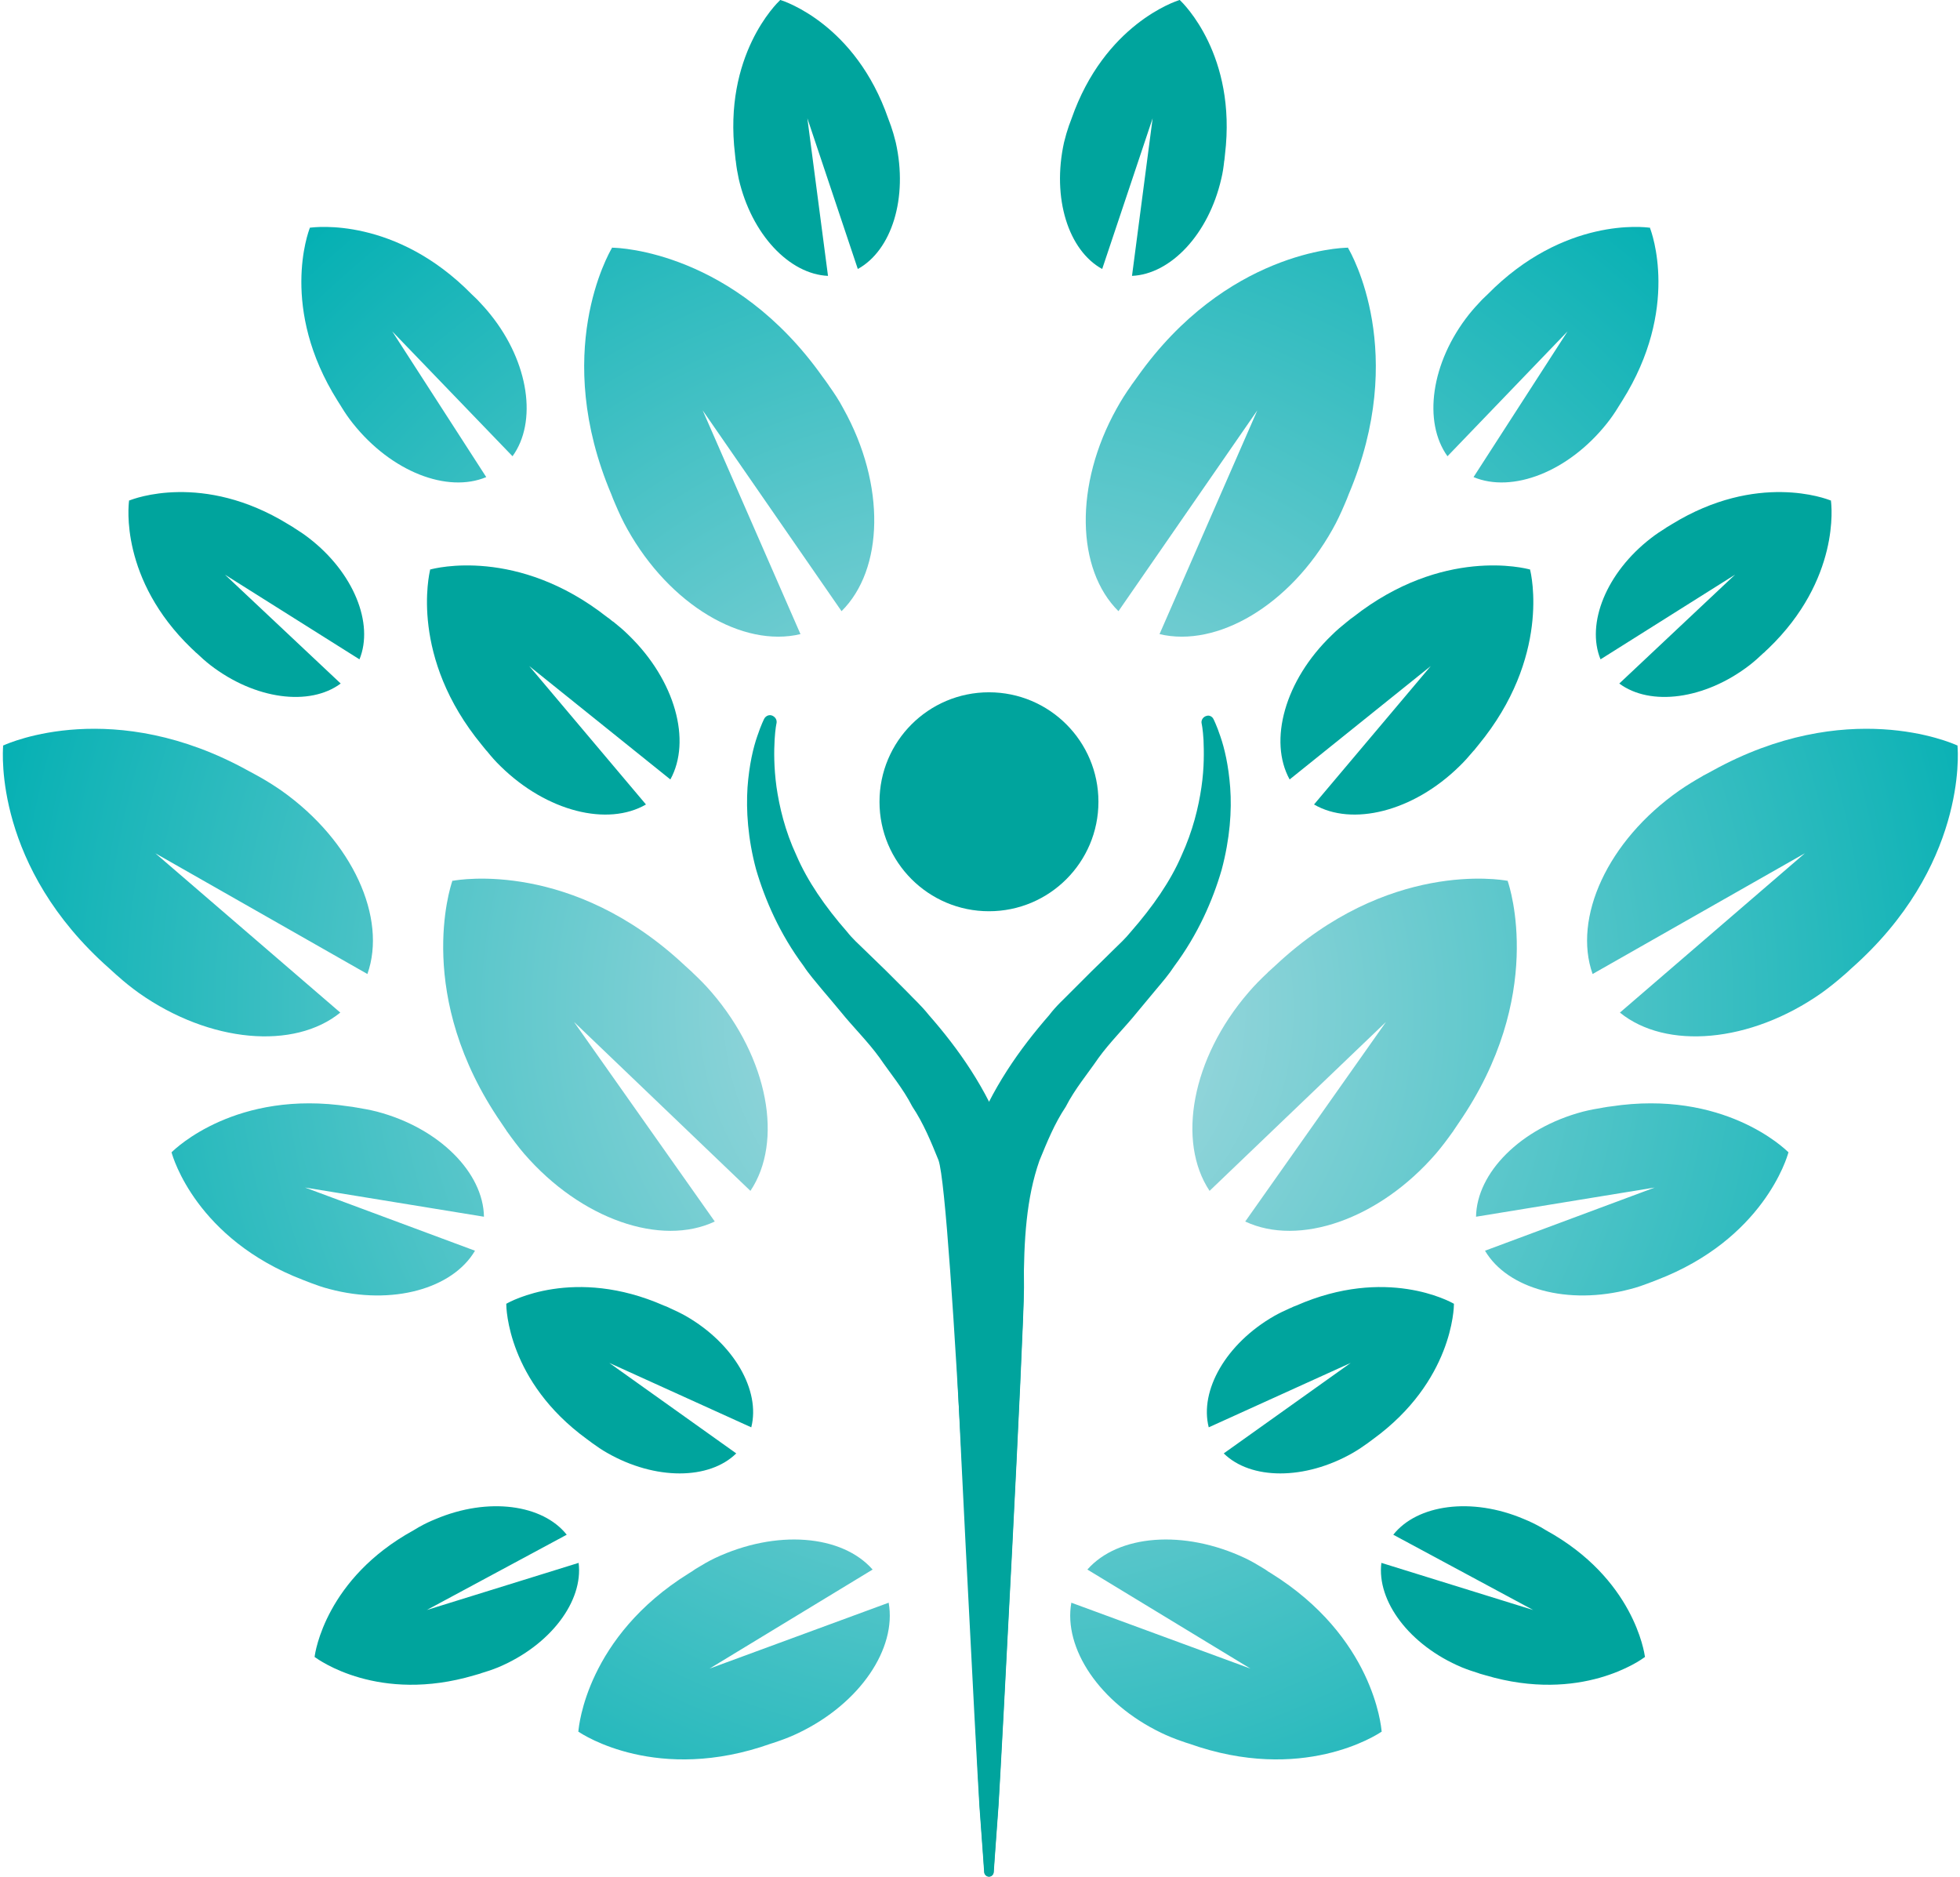
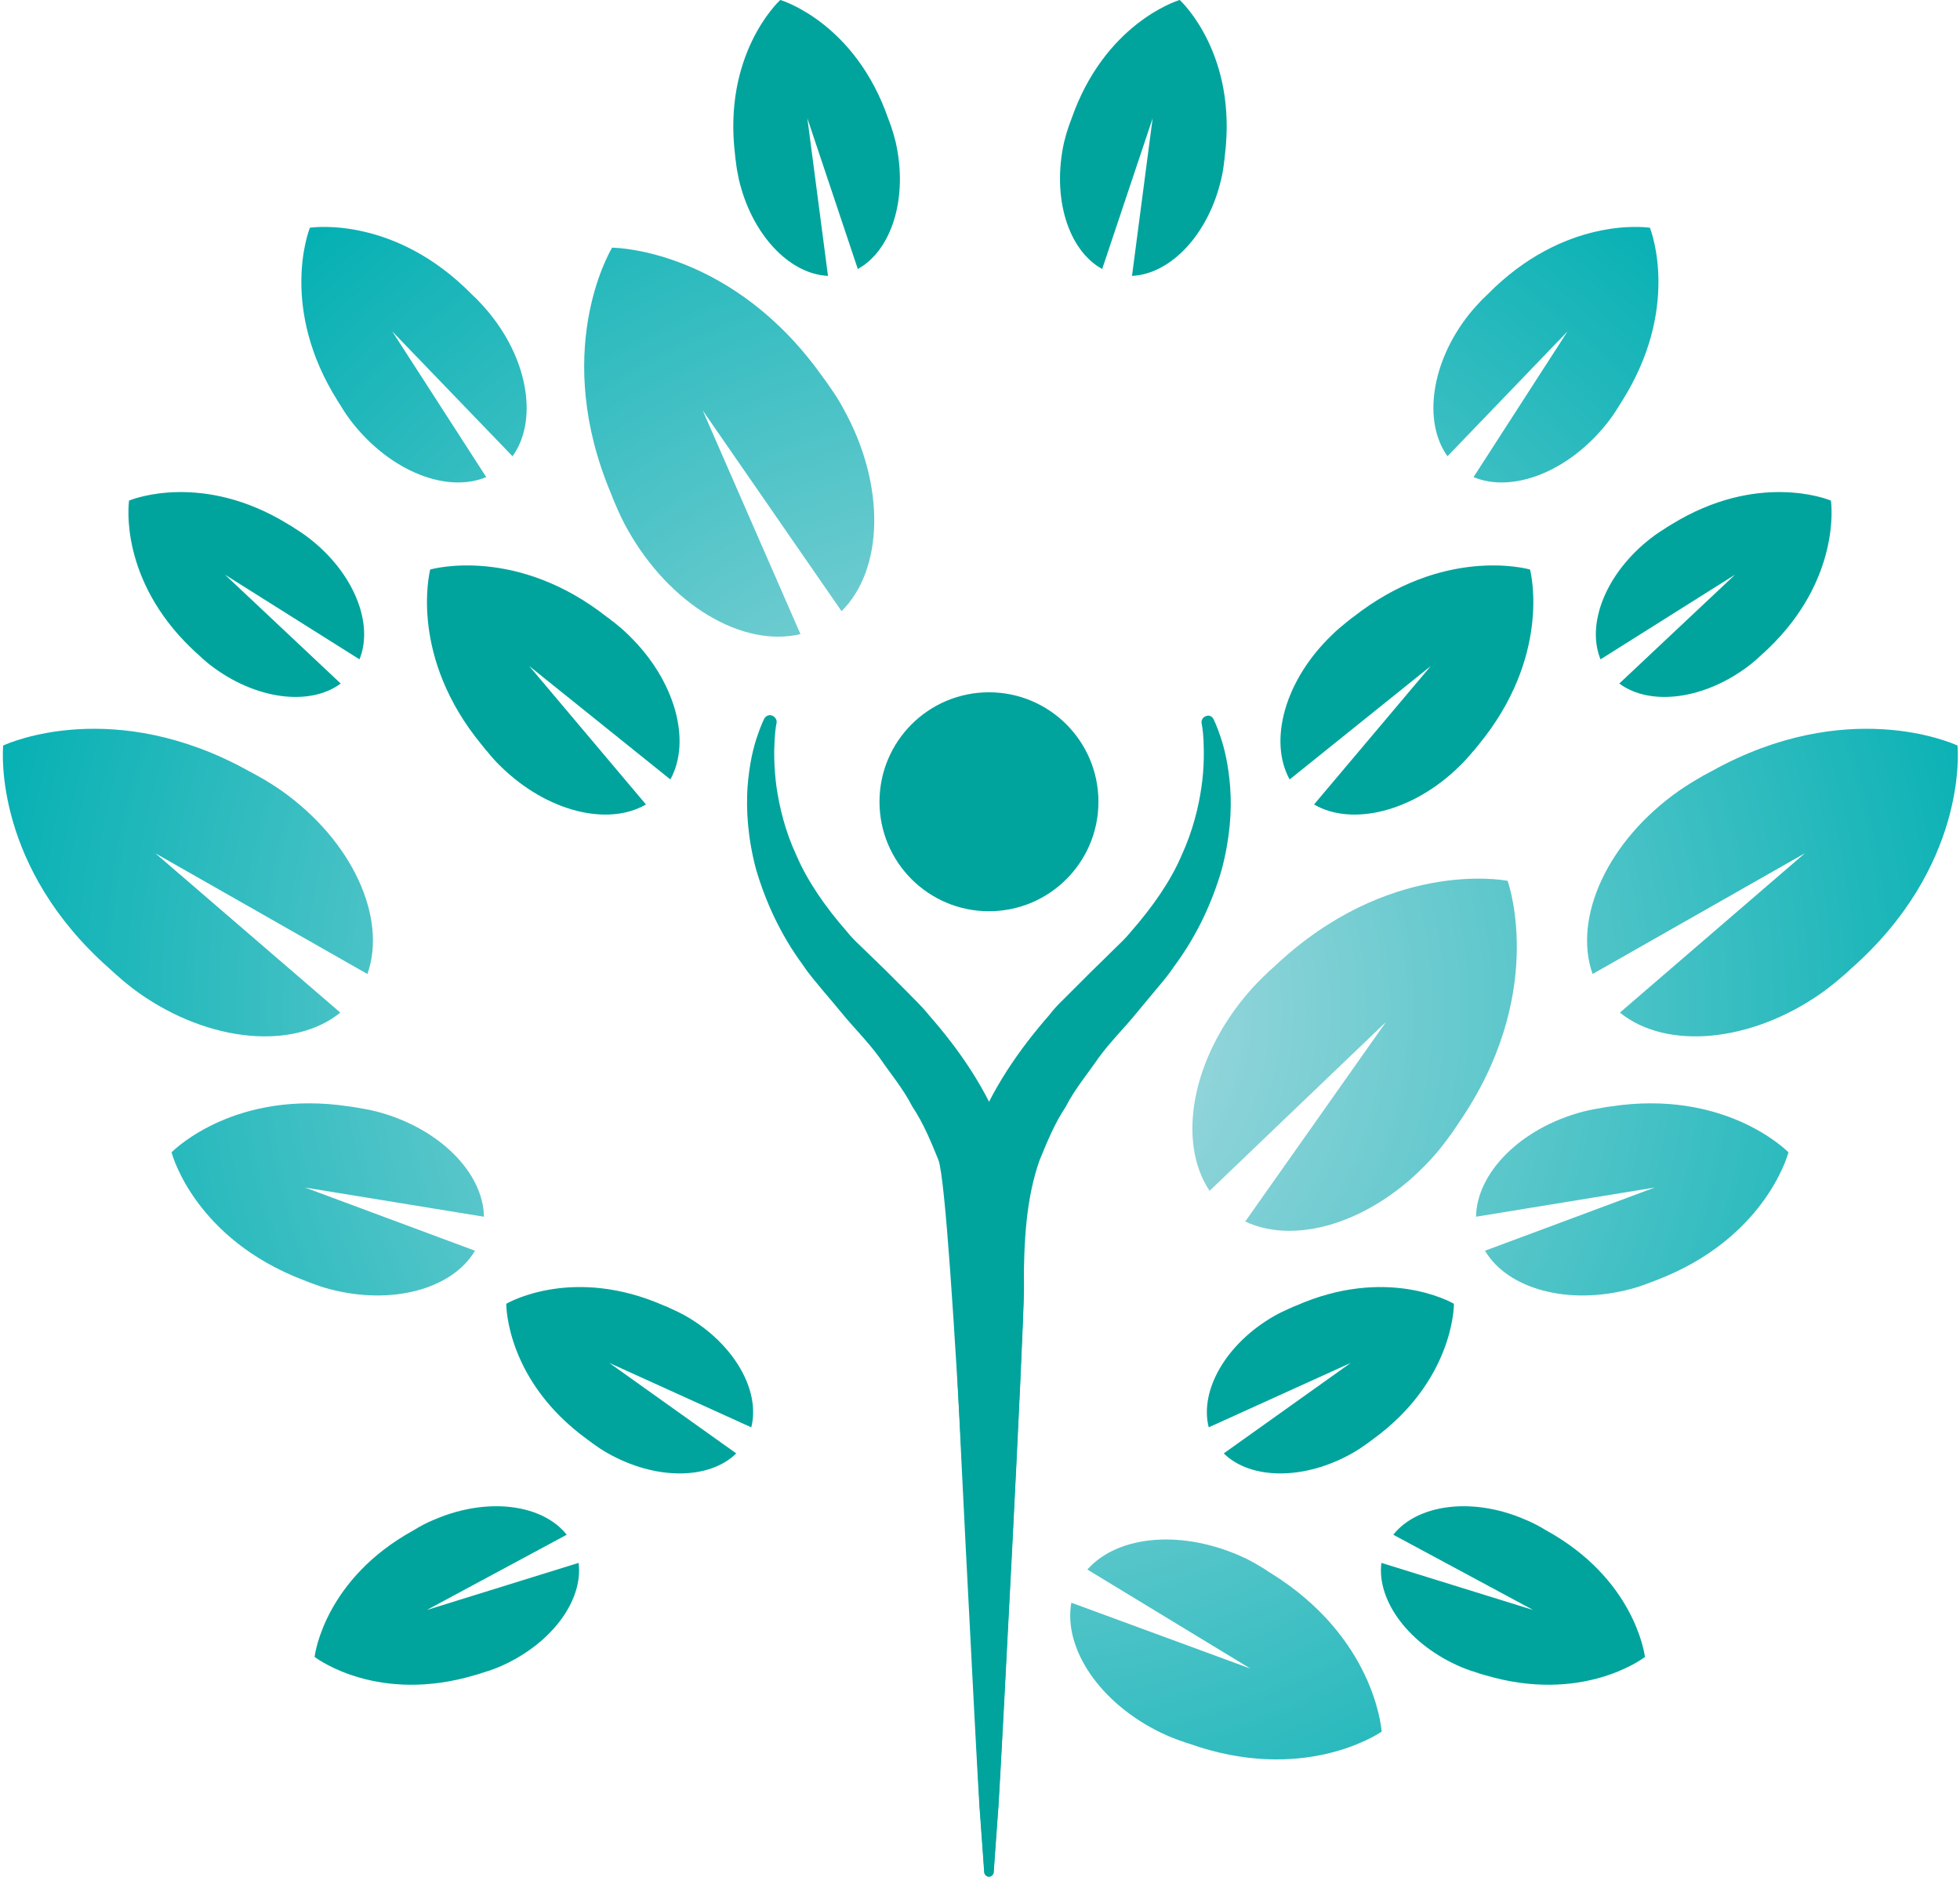
<svg xmlns="http://www.w3.org/2000/svg" xmlns:xlink="http://www.w3.org/1999/xlink" version="1.1" id="Ebene_1" x="0px" y="0px" width="94px" height="90px" viewBox="0 0 94 90" enable-background="new 0 0 94 90" xml:space="preserve">
  <g>
    <path fill="#00A49D" d="M52.68,38.45c0,2.9-2.35,5.25-5.25,5.25c-2.9,0-5.25-2.35-5.25-5.25c0-2.9,2.35-5.25,5.25-5.25   C50.33,33.2,52.68,35.55,52.68,38.45" />
    <path fill="#00A49D" d="M37.24,34.69c0,0-0.06,0.26-0.09,0.79c-0.03,0.53-0.04,1.3,0.09,2.26c0.14,0.95,0.4,2.09,0.96,3.29   c0.52,1.21,1.36,2.44,2.42,3.65c0.25,0.32,0.56,0.6,0.86,0.89c0.33,0.32,0.66,0.64,1,0.97c0.33,0.33,0.67,0.67,1.02,1.02   c0.34,0.36,0.69,0.67,1.04,1.11c1.44,1.64,2.77,3.53,3.64,5.85c0.18,0.59,0.35,1.19,0.53,1.79c0.11,0.61,0.2,1.23,0.29,1.85   c0.03,0.6,0.07,1.21,0.1,1.82c0,0.59,0.01,1.17,0.01,1.77c-0.01,2.3-1.09,22.78-1.22,24.82c-0.15,2.04-0.23,3.21-0.23,3.21   c-0.01,0.13-0.12,0.22-0.24,0.21c-0.11-0.01-0.2-0.1-0.21-0.21c0,0-0.08-1.17-0.23-3.21c-0.13-2.04-1.33-29.13-1.97-30.93   c-0.36-0.89-0.72-1.77-1.26-2.58c-0.44-0.86-1.05-1.58-1.57-2.34c-0.54-0.75-1.28-1.48-1.86-2.2c-0.3-0.36-0.6-0.72-0.9-1.07   c-0.31-0.38-0.63-0.74-0.89-1.14c-1.13-1.52-1.84-3.15-2.27-4.62c-0.4-1.49-0.48-2.84-0.41-3.93c0.08-1.09,0.28-1.92,0.47-2.46   c0.18-0.54,0.33-0.83,0.33-0.83c0.08-0.15,0.26-0.22,0.41-0.14C37.21,34.41,37.27,34.55,37.24,34.69" />
    <path fill="#00A49D" d="M58.2,34.49c0,0,0.15,0.29,0.33,0.83c0.19,0.55,0.39,1.37,0.47,2.46c0.08,1.09-0.01,2.43-0.41,3.93   c-0.43,1.48-1.14,3.1-2.27,4.62c-0.26,0.4-0.57,0.76-0.89,1.14c-0.29,0.35-0.59,0.71-0.89,1.07c-0.58,0.72-1.32,1.45-1.86,2.2   c-0.52,0.76-1.13,1.48-1.57,2.34c-0.54,0.81-0.89,1.68-1.26,2.58c-0.63,1.8-0.75,3.81-0.75,6.1c-0.01,2.3-1.09,22.78-1.22,24.82   c-0.15,2.04-0.23,3.21-0.23,3.21c-0.01,0.13-0.12,0.22-0.24,0.21c-0.11-0.01-0.2-0.1-0.21-0.21c0,0-0.08-1.17-0.23-3.21   c-0.13-2.04-1.2-22.52-1.22-24.82c0-0.59,0-1.18,0.01-1.77c0.03-0.61,0.07-1.22,0.1-1.82c0.09-0.62,0.18-1.24,0.29-1.85   c0.18-0.6,0.35-1.2,0.53-1.79c0.88-2.33,2.21-4.21,3.64-5.85c0.34-0.45,0.7-0.76,1.04-1.11c0.35-0.35,0.68-0.68,1.02-1.02   c0.34-0.33,0.67-0.65,0.99-0.97c0.3-0.29,0.61-0.58,0.86-0.89c1.06-1.21,1.91-2.44,2.43-3.65c0.55-1.2,0.82-2.33,0.96-3.29   c0.14-0.96,0.12-1.73,0.1-2.26c-0.03-0.53-0.09-0.79-0.09-0.79c-0.04-0.16,0.07-0.33,0.24-0.37C58,34.29,58.14,34.36,58.2,34.49" />
    <path fill="#00A49D" d="M57.97,68.45l6.81-3.09l-6.09,4.34c1.29,1.27,3.88,1.3,6.2-0.03c0.24-0.14,0.48-0.3,0.7-0.46   c0.02-0.01,0.03-0.02,0.04-0.03c0.08-0.06,0.15-0.11,0.23-0.17c3.8-2.77,3.87-6.29,3.87-6.48l0.01,0c0,0-0.01,0-0.01,0   c0,0,0-0.01,0-0.01l-0.01,0c-0.17-0.1-3.25-1.8-7.55,0.09c-0.09,0.03-0.18,0.07-0.26,0.11c-0.02,0.01-0.03,0.01-0.05,0.02   c-0.25,0.11-0.5,0.23-0.75,0.37C58.79,64.44,57.52,66.69,57.97,68.45" />
    <path fill="#00A49D" d="M61.85,37.38l6.77-5.44l-5.6,6.64c1.82,1.06,4.75,0.35,6.97-1.83c0.24-0.23,0.45-0.47,0.66-0.72   c0.01-0.01,0.02-0.03,0.04-0.04c0.07-0.09,0.14-0.17,0.21-0.26c3.47-4.21,2.54-8.19,2.48-8.41l0.01-0.01c0,0-0.01,0-0.01,0   c0,0,0-0.01,0-0.01l-0.01,0.01c-0.22-0.06-4.18-1.09-8.47,2.28c-0.09,0.06-0.18,0.13-0.26,0.2c-0.01,0.01-0.03,0.02-0.04,0.03   c-0.25,0.2-0.5,0.41-0.73,0.64C61.61,32.63,60.83,35.53,61.85,37.38" />
    <path fill="#00A49D" d="M66.82,73.6l6.71,3.61l-7.28-2.26c-0.23,1.83,1.34,3.95,3.86,5.01c0.27,0.11,0.54,0.2,0.8,0.28   c0.02,0.01,0.03,0.01,0.05,0.02c0.09,0.03,0.19,0.05,0.28,0.08c4.59,1.36,7.48-0.75,7.64-0.87l0.01,0l0-0.01   c0,0,0.01-0.01,0.01-0.01l-0.01,0c-0.03-0.2-0.54-3.75-4.74-6.06c-0.08-0.05-0.17-0.1-0.25-0.15c-0.02-0.01-0.03-0.02-0.04-0.02   c-0.25-0.14-0.5-0.26-0.77-0.37C70.58,71.78,67.97,72.15,66.82,73.6" />
    <path fill="#00A49D" d="M76.76,31.62l6.45-4.06l-5.55,5.22c1.48,1.1,4.1,0.78,6.26-0.89c0.23-0.18,0.44-0.37,0.64-0.56   c0.01-0.01,0.02-0.02,0.04-0.03c0.07-0.07,0.14-0.14,0.21-0.2c3.45-3.32,3.03-6.88,3-7.08L87.81,24l-0.01,0c0,0,0-0.01,0-0.01   L87.79,24c-0.19-0.08-3.53-1.37-7.61,1.14c-0.08,0.05-0.17,0.1-0.25,0.15c-0.01,0.01-0.03,0.02-0.04,0.03   c-0.24,0.15-0.47,0.3-0.7,0.48C77.03,27.46,76.06,29.91,76.76,31.62" />
    <path fill="#00A49D" d="M52.86,12.9l2.42-7.23l-0.99,7.56c1.85-0.08,3.67-1.99,4.28-4.65c0.07-0.28,0.11-0.56,0.14-0.84   c0-0.02,0-0.03,0.01-0.05c0.01-0.1,0.02-0.19,0.03-0.29c0.57-4.75-2.01-7.25-2.16-7.39l0-0.01c0,0-0.01,0-0.01,0   c0,0-0.01-0.01-0.01-0.01l0,0.01c-0.19,0.06-3.6,1.17-5.18,5.69c-0.03,0.09-0.07,0.18-0.1,0.27c-0.01,0.02-0.01,0.03-0.02,0.05   c-0.09,0.26-0.17,0.53-0.24,0.82C50.44,9.5,51.24,12.01,52.86,12.9" />
    <path fill="#00A49D" d="M36.03,68.45l-6.81-3.09l6.09,4.34c-1.29,1.27-3.88,1.3-6.2-0.03c-0.25-0.14-0.48-0.3-0.7-0.46   c-0.02-0.01-0.03-0.02-0.04-0.03c-0.08-0.06-0.15-0.11-0.23-0.17c-3.8-2.77-3.86-6.29-3.86-6.48l-0.01,0c0,0,0.01,0,0.01,0   c0,0,0-0.01,0-0.01l0.01,0c0.17-0.1,3.25-1.8,7.55,0.09c0.09,0.03,0.18,0.07,0.26,0.11c0.02,0.01,0.03,0.01,0.04,0.02   c0.25,0.11,0.5,0.23,0.75,0.37C35.21,64.44,36.48,66.69,36.03,68.45" />
    <path fill="#00A49D" d="M32.15,37.38l-6.77-5.44l5.6,6.64c-1.83,1.06-4.75,0.35-6.97-1.83c-0.24-0.23-0.45-0.47-0.65-0.72   c-0.01-0.01-0.02-0.03-0.04-0.04c-0.07-0.09-0.14-0.17-0.21-0.26c-3.47-4.21-2.53-8.19-2.48-8.41l-0.01-0.01c0,0,0.01,0,0.01,0   c0,0,0-0.01,0-0.01l0.01,0.01c0.22-0.06,4.18-1.09,8.47,2.28c0.09,0.06,0.18,0.13,0.26,0.2c0.02,0.01,0.03,0.02,0.05,0.03   c0.25,0.2,0.5,0.41,0.73,0.64C32.39,32.63,33.17,35.53,32.15,37.38" />
    <path fill="#00A49D" d="M27.18,73.6l-6.71,3.61l7.28-2.26c0.23,1.83-1.34,3.95-3.86,5.01c-0.27,0.11-0.54,0.2-0.81,0.28   c-0.02,0.01-0.03,0.01-0.05,0.02c-0.09,0.03-0.19,0.05-0.28,0.08c-4.59,1.36-7.48-0.75-7.65-0.87l-0.01,0l0-0.01   c0,0-0.01-0.01-0.01-0.01l0.01,0c0.02-0.2,0.54-3.75,4.74-6.06c0.08-0.05,0.17-0.1,0.25-0.15c0.02-0.01,0.03-0.02,0.04-0.02   c0.24-0.14,0.5-0.26,0.77-0.37C23.42,71.78,26.03,72.15,27.18,73.6" />
    <path fill="#00A49D" d="M17.24,31.62l-6.45-4.06l5.55,5.22c-1.48,1.1-4.1,0.78-6.26-0.89c-0.23-0.18-0.44-0.37-0.64-0.56   c-0.01-0.01-0.02-0.02-0.04-0.03c-0.07-0.07-0.14-0.14-0.21-0.2c-3.45-3.32-3.03-6.88-3-7.08L6.19,24c0,0,0.01,0,0.01,0   c0,0,0-0.01,0-0.01L6.21,24c0.19-0.08,3.53-1.37,7.61,1.14c0.08,0.05,0.17,0.1,0.25,0.15c0.01,0.01,0.03,0.02,0.04,0.03   c0.24,0.15,0.47,0.3,0.7,0.48C16.97,27.46,17.94,29.91,17.24,31.62" />
    <path fill="#00A49D" d="M41.14,12.9l-2.42-7.23l0.99,7.56c-1.85-0.08-3.67-1.99-4.28-4.65c-0.06-0.28-0.11-0.56-0.14-0.84   c0-0.02,0-0.03-0.01-0.05c-0.01-0.1-0.02-0.19-0.03-0.29c-0.57-4.75,2.01-7.25,2.16-7.39l0-0.01c0,0,0.01,0,0.01,0   c0,0,0.01-0.01,0.01-0.01l0,0.01c0.19,0.06,3.6,1.17,5.17,5.69c0.03,0.09,0.07,0.18,0.1,0.27c0,0.02,0.01,0.03,0.02,0.05   c0.09,0.26,0.17,0.53,0.24,0.82C43.56,9.5,42.76,12.01,41.14,12.9" />
    <g>
      <defs>
        <path id="SVGID_1_" d="M70.79,58.35l8.57-1.4l-8.14,3.03c1.07,1.82,3.96,2.64,6.97,1.84c0.32-0.08,0.63-0.19,0.92-0.3     c0.02-0.01,0.03-0.02,0.05-0.02c0.1-0.04,0.21-0.08,0.31-0.12c5.1-1.96,6.24-5.88,6.3-6.11l0.01,0c0,0-0.01-0.01-0.01-0.01     c0,0,0-0.01,0-0.01l-0.01,0c-0.16-0.16-3.1-3.01-8.5-2.19c-0.11,0.01-0.22,0.03-0.33,0.05c-0.02,0-0.04,0-0.06,0.01     c-0.32,0.05-0.63,0.11-0.95,0.19C72.92,54.1,70.82,56.25,70.79,58.35" />
      </defs>
      <clipPath id="SVGID_2_">
        <use xlink:href="#SVGID_1_" overflow="visible" />
      </clipPath>
      <radialGradient id="SVGID_3_" cx="-73.59" cy="119.584" r="2.131" gradientTransform="matrix(-1.000000e-06 -23.85 -23.85 1.000000e-06 2899.921 -1706.724)" gradientUnits="userSpaceOnUse">
        <stop offset="0" style="stop-color:#B3DDE3" />
        <stop offset="0.517" style="stop-color:#58C6CA" />
        <stop offset="1" style="stop-color:#00AFB2" />
      </radialGradient>
      <rect x="70.79" y="52.23" clip-path="url(#SVGID_2_)" fill="url(#SVGID_3_)" width="14.99" height="10.38" />
    </g>
    <g>
      <defs>
        <path id="SVGID_4_" d="M52.15,75.27l7.82,4.75l-8.59-3.16c-0.39,2.19,1.36,4.82,4.31,6.24c0.31,0.15,0.63,0.28,0.95,0.39     c0.02,0.01,0.04,0.01,0.06,0.02c0.11,0.04,0.22,0.08,0.33,0.11c5.42,1.93,9.02-0.43,9.22-0.57l0.01,0l0-0.01     c0,0,0.01-0.01,0.01-0.01l-0.01-0.01c-0.02-0.24-0.41-4.53-5.3-7.57c-0.1-0.06-0.2-0.12-0.29-0.19     c-0.02-0.01-0.03-0.02-0.05-0.03c-0.29-0.18-0.58-0.35-0.89-0.5C56.77,73.33,53.62,73.6,52.15,75.27" />
      </defs>
      <clipPath id="SVGID_5_">
        <use xlink:href="#SVGID_4_" overflow="visible" />
      </clipPath>
      <radialGradient id="SVGID_6_" cx="-73.59" cy="119.584" r="2.131" gradientTransform="matrix(-1.000000e-06 -23.852 -23.852 1.000000e-06 2900.118 -1706.84)" gradientUnits="userSpaceOnUse">
        <stop offset="0" style="stop-color:#B3DDE3" />
        <stop offset="0.517" style="stop-color:#58C6CA" />
        <stop offset="1" style="stop-color:#00AFB2" />
      </radialGradient>
      <rect x="51" y="73.33" clip-path="url(#SVGID_5_)" fill="url(#SVGID_6_)" width="15.27" height="12.22" />
    </g>
    <g>
      <defs>
        <path id="SVGID_7_" d="M69.42,21.88l5.76-5.99l-4.51,6.99c1.86,0.78,4.55-0.25,6.4-2.58c0.2-0.25,0.37-0.5,0.53-0.76     c0.01-0.02,0.02-0.03,0.03-0.05c0.06-0.09,0.11-0.18,0.17-0.27c2.78-4.42,1.41-8.09,1.33-8.29l0.01-0.01c0,0-0.01,0-0.01,0     c0,0-0.01-0.01-0.01-0.01l-0.01,0.01c-0.22-0.03-4.1-0.53-7.77,3.2c-0.08,0.07-0.15,0.15-0.23,0.22     c-0.01,0.01-0.02,0.02-0.04,0.04c-0.21,0.22-0.42,0.45-0.62,0.7C68.62,17.39,68.24,20.24,69.42,21.88" />
      </defs>
      <clipPath id="SVGID_8_">
        <use xlink:href="#SVGID_7_" overflow="visible" />
      </clipPath>
      <radialGradient id="SVGID_9_" cx="-73.59" cy="119.584" r="2.131" gradientTransform="matrix(-1.000000e-06 -23.849 -23.849 1.000000e-06 2899.812 -1706.659)" gradientUnits="userSpaceOnUse">
        <stop offset="0" style="stop-color:#B3DDE3" />
        <stop offset="0.517" style="stop-color:#58C6CA" />
        <stop offset="1" style="stop-color:#00AFB2" />
      </radialGradient>
      <rect x="68.24" y="10.37" clip-path="url(#SVGID_8_)" fill="url(#SVGID_9_)" width="12.35" height="13.28" />
    </g>
    <g>
      <defs>
        <path id="SVGID_10_" d="M58.01,57.11l8.46-8.1l-6.75,9.57c2.57,1.21,6.41-0.09,9.15-3.26c0.29-0.34,0.55-0.69,0.8-1.04     c0.02-0.02,0.03-0.04,0.04-0.06c0.08-0.12,0.17-0.25,0.25-0.37c4.17-6.06,2.45-11.3,2.35-11.59l0.01-0.01c0,0-0.01,0-0.02-0.01     l0-0.01l-0.01,0.01c-0.31-0.06-5.74-0.98-11.11,4.05c-0.11,0.1-0.22,0.2-0.33,0.3c-0.02,0.02-0.04,0.03-0.06,0.06     c-0.31,0.29-0.62,0.6-0.91,0.94C57.14,50.76,56.44,54.75,58.01,57.11" />
      </defs>
      <clipPath id="SVGID_11_">
        <use xlink:href="#SVGID_10_" overflow="visible" />
      </clipPath>
      <radialGradient id="SVGID_12_" cx="-73.59" cy="119.584" r="2.131" gradientTransform="matrix(-1.000000e-06 -23.851 -23.851 1.000000e-06 2899.965 -1706.749)" gradientUnits="userSpaceOnUse">
        <stop offset="0" style="stop-color:#B3DDE3" />
        <stop offset="0.517" style="stop-color:#58C6CA" />
        <stop offset="1" style="stop-color:#00AFB2" />
      </radialGradient>
      <rect x="56.44" y="41.26" clip-path="url(#SVGID_11_)" fill="url(#SVGID_12_)" width="17.69" height="18.54" />
    </g>
    <g>
      <defs>
        <path id="SVGID_13_" d="M76.38,46.71l10.18-5.79l-8.87,7.64c2.2,1.79,6.24,1.47,9.67-0.94c0.36-0.26,0.7-0.53,1.03-0.82     c0.02-0.02,0.04-0.03,0.06-0.05c0.11-0.1,0.23-0.2,0.33-0.3c5.52-4.87,5.13-10.36,5.1-10.67l0.01-0.01c0,0-0.01,0-0.01-0.01     c0,0,0-0.02,0-0.02l-0.01,0.01c-0.28-0.13-5.32-2.35-11.76,1.22c-0.13,0.07-0.26,0.14-0.39,0.21c-0.02,0.01-0.05,0.02-0.07,0.04     c-0.37,0.21-0.75,0.44-1.11,0.69C77.08,40.33,75.43,44.03,76.38,46.71" />
      </defs>
      <clipPath id="SVGID_14_">
        <use xlink:href="#SVGID_13_" overflow="visible" />
      </clipPath>
      <radialGradient id="SVGID_15_" cx="-73.59" cy="119.584" r="2.131" gradientTransform="matrix(-1.000000e-06 -23.851 -23.851 1.000000e-06 2900.002 -1706.771)" gradientUnits="userSpaceOnUse">
        <stop offset="0" style="stop-color:#B3DDE3" />
        <stop offset="0.517" style="stop-color:#58C6CA" />
        <stop offset="1" style="stop-color:#00AFB2" />
      </radialGradient>
      <rect x="75.43" y="33.41" clip-path="url(#SVGID_14_)" fill="url(#SVGID_15_)" width="18.86" height="16.94" />
    </g>
    <g>
      <defs>
        <path id="SVGID_16_" d="M53.64,29.31l6.66-9.63l-4.69,10.73c2.76,0.66,6.26-1.38,8.3-5.03c0.22-0.39,0.4-0.78,0.57-1.18     c0.01-0.02,0.02-0.05,0.03-0.07c0.06-0.14,0.12-0.28,0.17-0.42c2.87-6.78,0.13-11.55-0.03-11.82l0.01-0.01c0,0-0.01,0-0.02,0     c0,0-0.01-0.01-0.01-0.01l-0.01,0.01c-0.31,0-5.82,0.19-10.07,6.19c-0.09,0.12-0.17,0.24-0.26,0.36     c-0.02,0.02-0.03,0.04-0.04,0.06c-0.25,0.35-0.48,0.71-0.7,1.11C51.51,23.26,51.62,27.31,53.64,29.31" />
      </defs>
      <clipPath id="SVGID_17_">
        <use xlink:href="#SVGID_16_" overflow="visible" />
      </clipPath>
      <radialGradient id="SVGID_18_" cx="-73.59" cy="119.584" r="2.131" gradientTransform="matrix(-1.000000e-06 -23.852 -23.852 1.000000e-06 2900.169 -1706.869)" gradientUnits="userSpaceOnUse">
        <stop offset="0" style="stop-color:#B3DDE3" />
        <stop offset="0.517" style="stop-color:#58C6CA" />
        <stop offset="1" style="stop-color:#00AFB2" />
      </radialGradient>
-       <rect x="51.51" y="11.86" clip-path="url(#SVGID_17_)" fill="url(#SVGID_18_)" width="16.05" height="19.21" />
    </g>
    <g>
      <defs>
        <path id="SVGID_19_" d="M23.21,58.35l-8.58-1.4l8.15,3.03c-1.07,1.82-3.96,2.64-6.97,1.84c-0.32-0.08-0.63-0.19-0.92-0.3     c-0.02-0.01-0.03-0.02-0.05-0.02c-0.1-0.04-0.21-0.08-0.31-0.12c-5.1-1.96-6.24-5.88-6.3-6.11l-0.01,0c0,0,0.01-0.01,0.01-0.01     c0,0,0-0.01,0-0.01l0.01,0c0.16-0.16,3.1-3.01,8.5-2.19c0.11,0.01,0.22,0.03,0.33,0.05c0.02,0,0.04,0,0.06,0.01     c0.32,0.05,0.63,0.11,0.95,0.19C21.08,54.1,23.18,56.25,23.21,58.35" />
      </defs>
      <clipPath id="SVGID_20_">
        <use xlink:href="#SVGID_19_" overflow="visible" />
      </clipPath>
      <radialGradient id="SVGID_21_" cx="-73.59" cy="119.584" r="2.131" gradientTransform="matrix(-1.000000e-06 -23.852 -23.852 1.000000e-06 2900.099 -1706.828)" gradientUnits="userSpaceOnUse">
        <stop offset="0" style="stop-color:#B3DDE3" />
        <stop offset="0.517" style="stop-color:#58C6CA" />
        <stop offset="1" style="stop-color:#00AFB2" />
      </radialGradient>
      <rect x="8.22" y="52.23" clip-path="url(#SVGID_20_)" fill="url(#SVGID_21_)" width="14.99" height="10.38" />
    </g>
    <g>
      <defs>
        <path id="SVGID_22_" d="M41.85,75.27l-7.82,4.75l8.59-3.16c0.39,2.19-1.36,4.82-4.31,6.24c-0.31,0.15-0.63,0.28-0.95,0.39     c-0.02,0.01-0.04,0.01-0.06,0.02c-0.11,0.04-0.22,0.08-0.33,0.11c-5.42,1.93-9.02-0.43-9.22-0.57l-0.01,0v-0.01     c0,0-0.01-0.01-0.01-0.01l0.01-0.01c0.02-0.24,0.41-4.53,5.3-7.57c0.1-0.06,0.2-0.12,0.29-0.19c0.02-0.01,0.03-0.02,0.05-0.03     c0.29-0.18,0.58-0.35,0.89-0.5C37.23,73.33,40.38,73.6,41.85,75.27" />
      </defs>
      <clipPath id="SVGID_23_">
        <use xlink:href="#SVGID_22_" overflow="visible" />
      </clipPath>
      <radialGradient id="SVGID_24_" cx="-73.59" cy="119.584" r="2.131" gradientTransform="matrix(-1.000000e-06 -23.852 -23.852 1.000000e-06 2900.13 -1706.847)" gradientUnits="userSpaceOnUse">
        <stop offset="0" style="stop-color:#B3DDE3" />
        <stop offset="0.517" style="stop-color:#58C6CA" />
        <stop offset="1" style="stop-color:#00AFB2" />
      </radialGradient>
-       <rect x="27.73" y="73.33" clip-path="url(#SVGID_23_)" fill="url(#SVGID_24_)" width="15.27" height="12.22" />
    </g>
    <g>
      <defs>
        <path id="SVGID_25_" d="M24.58,21.88l-5.77-5.99l4.51,6.99c-1.86,0.78-4.55-0.25-6.4-2.58c-0.2-0.25-0.37-0.5-0.53-0.76     c-0.01-0.02-0.02-0.03-0.03-0.05c-0.06-0.09-0.11-0.18-0.17-0.27c-2.78-4.42-1.41-8.09-1.33-8.29l-0.01-0.01c0,0,0.01,0,0.01,0     c0,0,0-0.01,0-0.01l0.01,0.01c0.22-0.03,4.1-0.53,7.76,3.2c0.08,0.07,0.15,0.15,0.23,0.22c0.01,0.01,0.02,0.02,0.04,0.04     c0.21,0.22,0.42,0.45,0.62,0.7C25.38,17.39,25.77,20.24,24.58,21.88" />
      </defs>
      <clipPath id="SVGID_26_">
        <use xlink:href="#SVGID_25_" overflow="visible" />
      </clipPath>
      <radialGradient id="SVGID_27_" cx="-73.59" cy="119.584" r="2.131" gradientTransform="matrix(-1.000000e-06 -23.851 -23.851 1.000000e-06 2899.996 -1706.768)" gradientUnits="userSpaceOnUse">
        <stop offset="0" style="stop-color:#B3DDE3" />
        <stop offset="0.517" style="stop-color:#58C6CA" />
        <stop offset="1" style="stop-color:#00AFB2" />
      </radialGradient>
      <rect x="13.41" y="10.37" clip-path="url(#SVGID_26_)" fill="url(#SVGID_27_)" width="12.36" height="13.28" />
    </g>
    <g>
      <defs>
        <path id="SVGID_28_" d="M35.99,57.11l-8.46-8.1l6.75,9.57c-2.57,1.21-6.41-0.09-9.15-3.26c-0.29-0.34-0.55-0.69-0.8-1.04     c-0.02-0.02-0.03-0.04-0.04-0.06c-0.08-0.12-0.17-0.25-0.25-0.37c-4.17-6.06-2.45-11.3-2.35-11.59l-0.01-0.01     c0,0,0.01,0,0.02-0.01l0.01-0.01l0.01,0.01c0.31-0.06,5.74-0.98,11.11,4.05c0.11,0.1,0.22,0.2,0.33,0.3     c0.02,0.02,0.04,0.03,0.06,0.06c0.31,0.29,0.62,0.6,0.91,0.94C36.86,50.76,37.57,54.75,35.99,57.11" />
      </defs>
      <clipPath id="SVGID_29_">
        <use xlink:href="#SVGID_28_" overflow="visible" />
      </clipPath>
      <radialGradient id="SVGID_30_" cx="-73.59" cy="119.584" r="2.131" gradientTransform="matrix(-1.000000e-06 -23.851 -23.851 1.000000e-06 2900.008 -1706.775)" gradientUnits="userSpaceOnUse">
        <stop offset="0" style="stop-color:#B3DDE3" />
        <stop offset="0.517" style="stop-color:#58C6CA" />
        <stop offset="1" style="stop-color:#00AFB2" />
      </radialGradient>
-       <rect x="19.87" y="41.26" clip-path="url(#SVGID_29_)" fill="url(#SVGID_30_)" width="17.7" height="18.54" />
    </g>
    <g>
      <defs>
        <path id="SVGID_31_" d="M17.62,46.71L7.45,40.92l8.87,7.64c-2.2,1.79-6.24,1.47-9.66-0.94c-0.36-0.26-0.7-0.53-1.02-0.82     c-0.02-0.02-0.04-0.03-0.06-0.05c-0.11-0.1-0.22-0.2-0.33-0.3c-5.52-4.87-5.12-10.36-5.1-10.67l-0.01-0.01c0,0,0.01,0,0.01-0.01     c0,0,0-0.02,0-0.02l0.01,0.01c0.28-0.13,5.32-2.35,11.76,1.22c0.13,0.07,0.26,0.14,0.39,0.21c0.02,0.01,0.04,0.02,0.07,0.04     c0.38,0.21,0.75,0.44,1.11,0.69C16.92,40.33,18.57,44.03,17.62,46.71" />
      </defs>
      <clipPath id="SVGID_32_">
        <use xlink:href="#SVGID_31_" overflow="visible" />
      </clipPath>
      <radialGradient id="SVGID_33_" cx="-73.59" cy="119.584" r="2.131" gradientTransform="matrix(-1.000000e-06 -23.851 -23.851 1.000000e-06 2900.016 -1706.779)" gradientUnits="userSpaceOnUse">
        <stop offset="0" style="stop-color:#B3DDE3" />
        <stop offset="0.517" style="stop-color:#58C6CA" />
        <stop offset="1" style="stop-color:#00AFB2" />
      </radialGradient>
      <rect x="-0.28" y="33.41" clip-path="url(#SVGID_32_)" fill="url(#SVGID_33_)" width="18.86" height="16.94" />
    </g>
    <g>
      <defs>
        <path id="SVGID_34_" d="M40.36,29.31l-6.66-9.63l4.69,10.73c-2.76,0.66-6.26-1.38-8.3-5.03c-0.22-0.39-0.4-0.78-0.57-1.18     c-0.01-0.02-0.02-0.05-0.03-0.07c-0.06-0.14-0.12-0.28-0.17-0.42c-2.87-6.78-0.13-11.55,0.03-11.82l-0.01-0.01c0,0,0.01,0,0.02,0     c0,0,0.01-0.01,0.01-0.01l0.01,0.01c0.31,0,5.82,0.19,10.07,6.19c0.09,0.12,0.18,0.24,0.26,0.36c0.02,0.02,0.03,0.04,0.04,0.06     c0.25,0.35,0.49,0.71,0.7,1.11C42.49,23.26,42.38,27.31,40.36,29.31" />
      </defs>
      <clipPath id="SVGID_35_">
        <use xlink:href="#SVGID_34_" overflow="visible" />
      </clipPath>
      <radialGradient id="SVGID_36_" cx="-73.59" cy="119.584" r="2.131" gradientTransform="matrix(-1.000000e-06 -23.851 -23.851 1.000000e-06 2899.996 -1706.768)" gradientUnits="userSpaceOnUse">
        <stop offset="0" style="stop-color:#B3DDE3" />
        <stop offset="0.517" style="stop-color:#58C6CA" />
        <stop offset="1" style="stop-color:#00AFB2" />
      </radialGradient>
      <rect x="26.45" y="11.86" clip-path="url(#SVGID_35_)" fill="url(#SVGID_36_)" width="16.04" height="19.21" />
    </g>
  </g>
</svg>